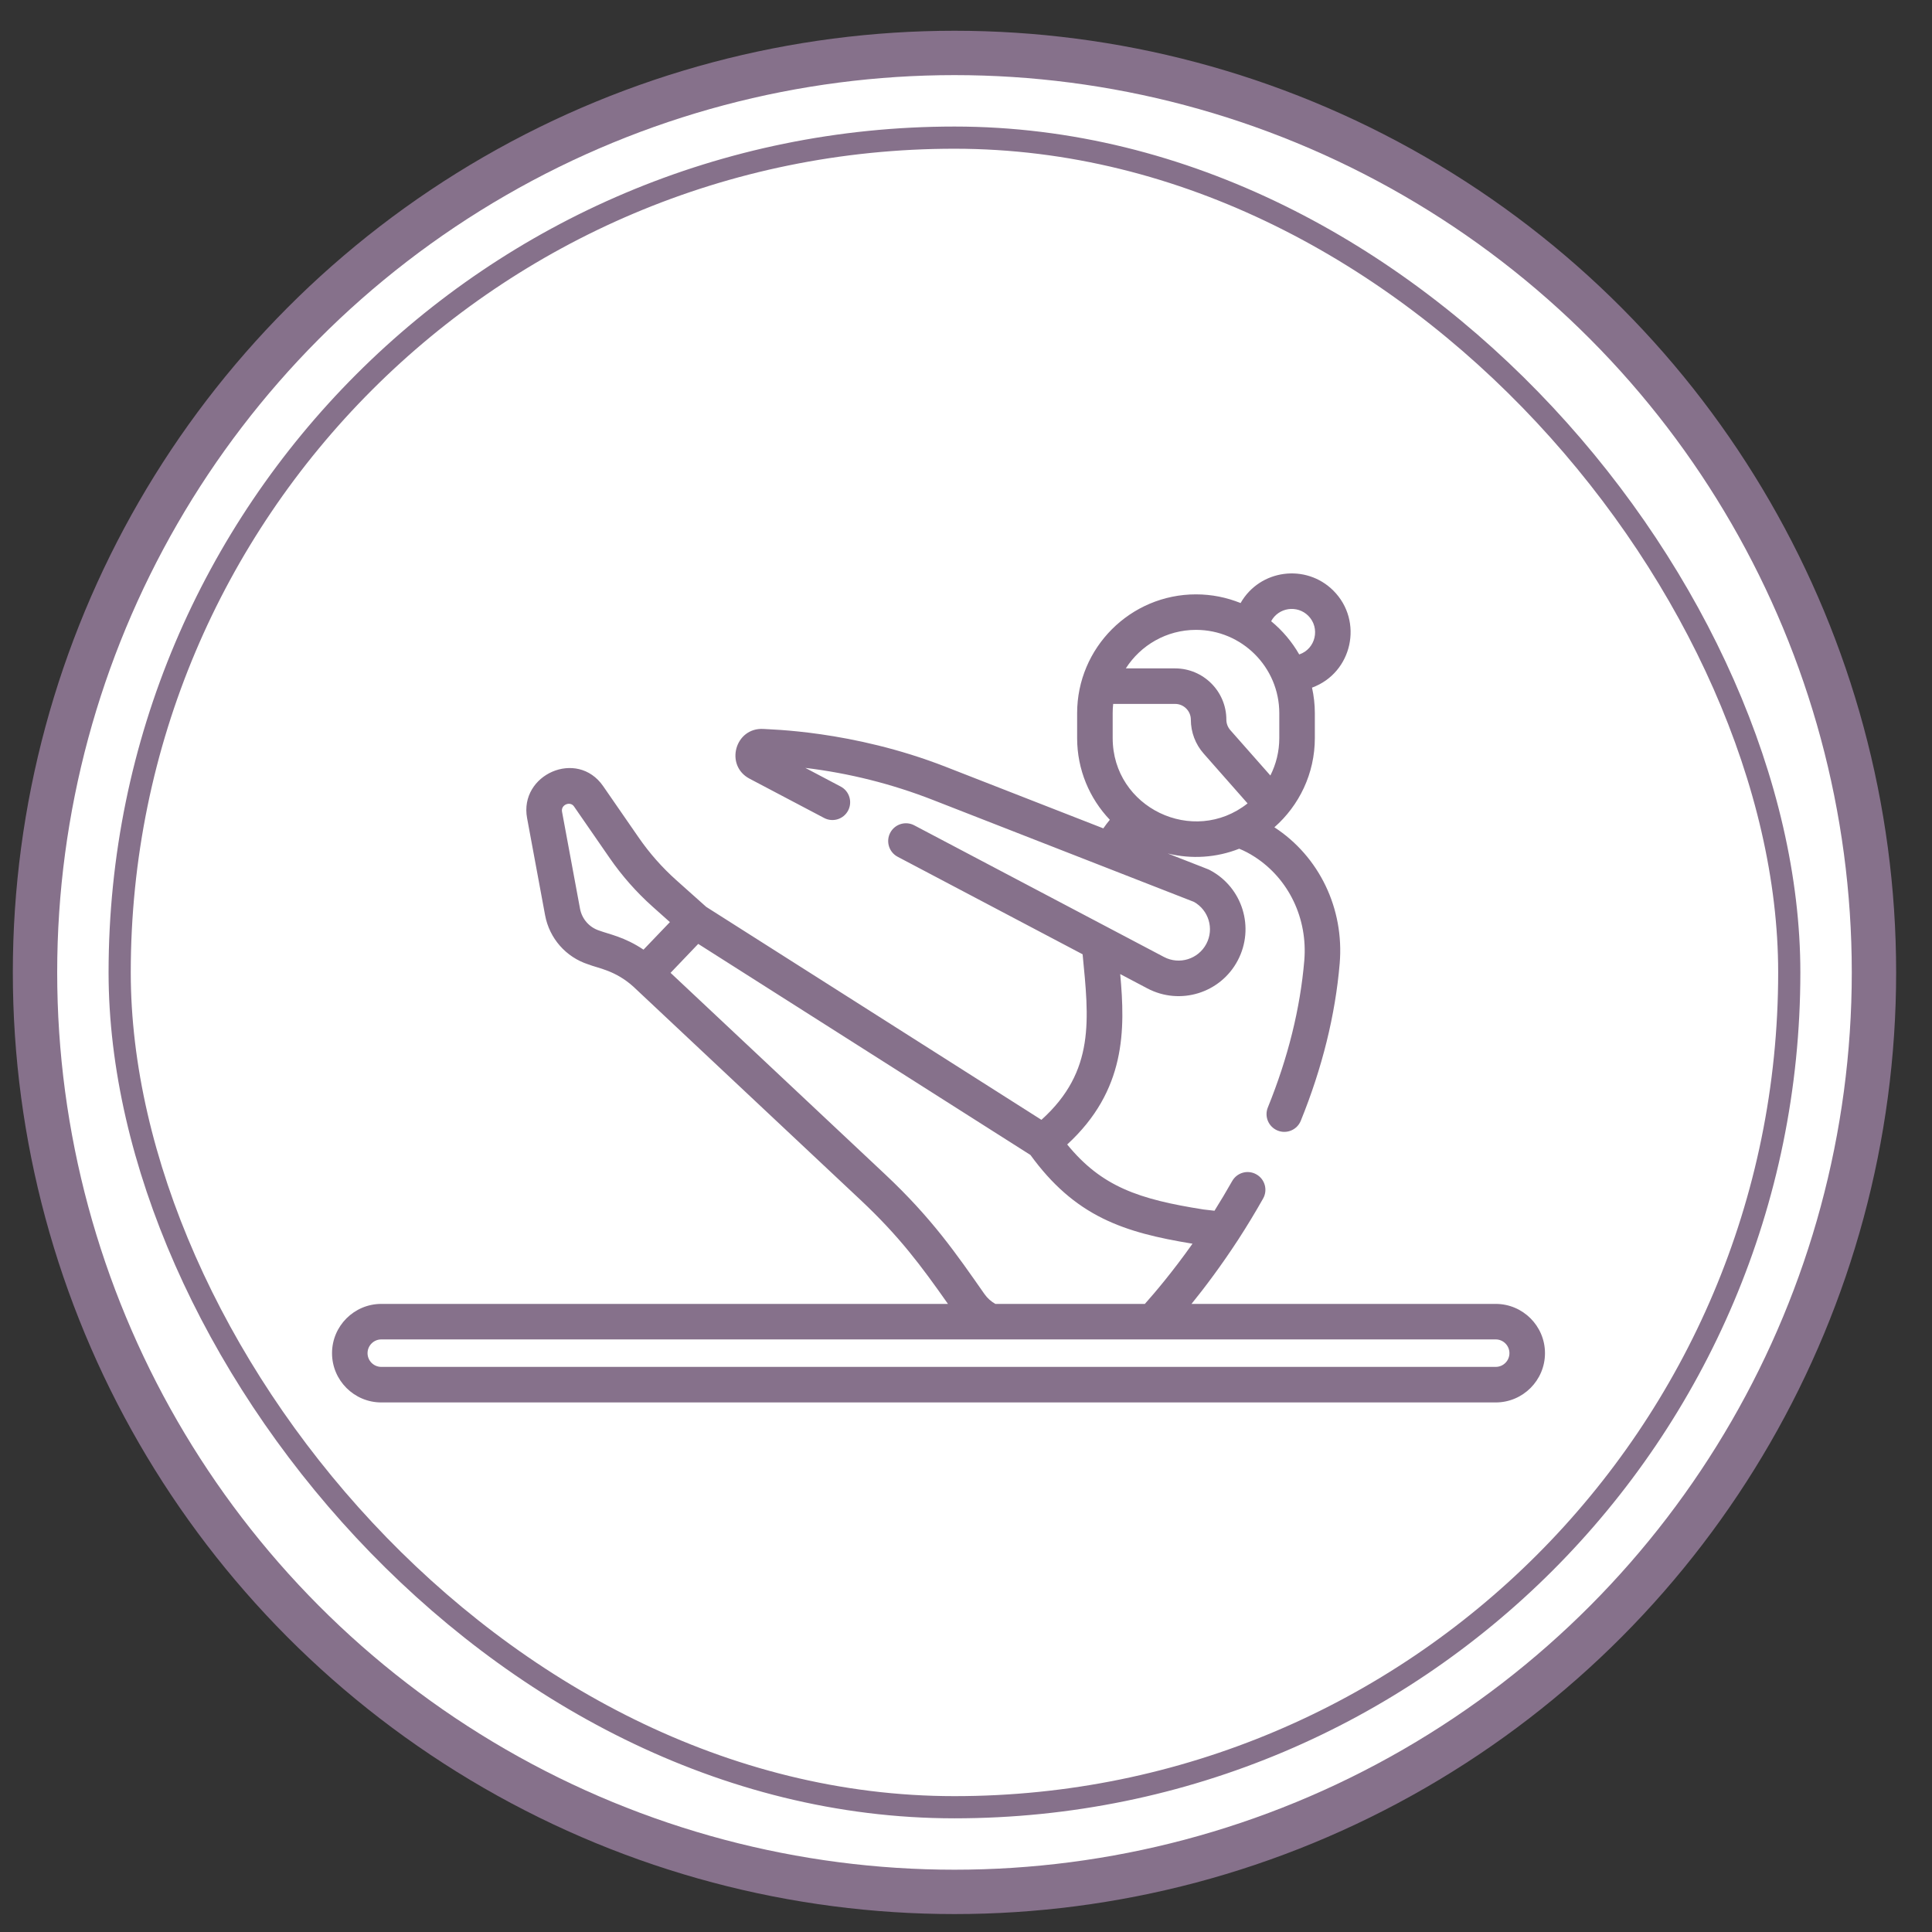
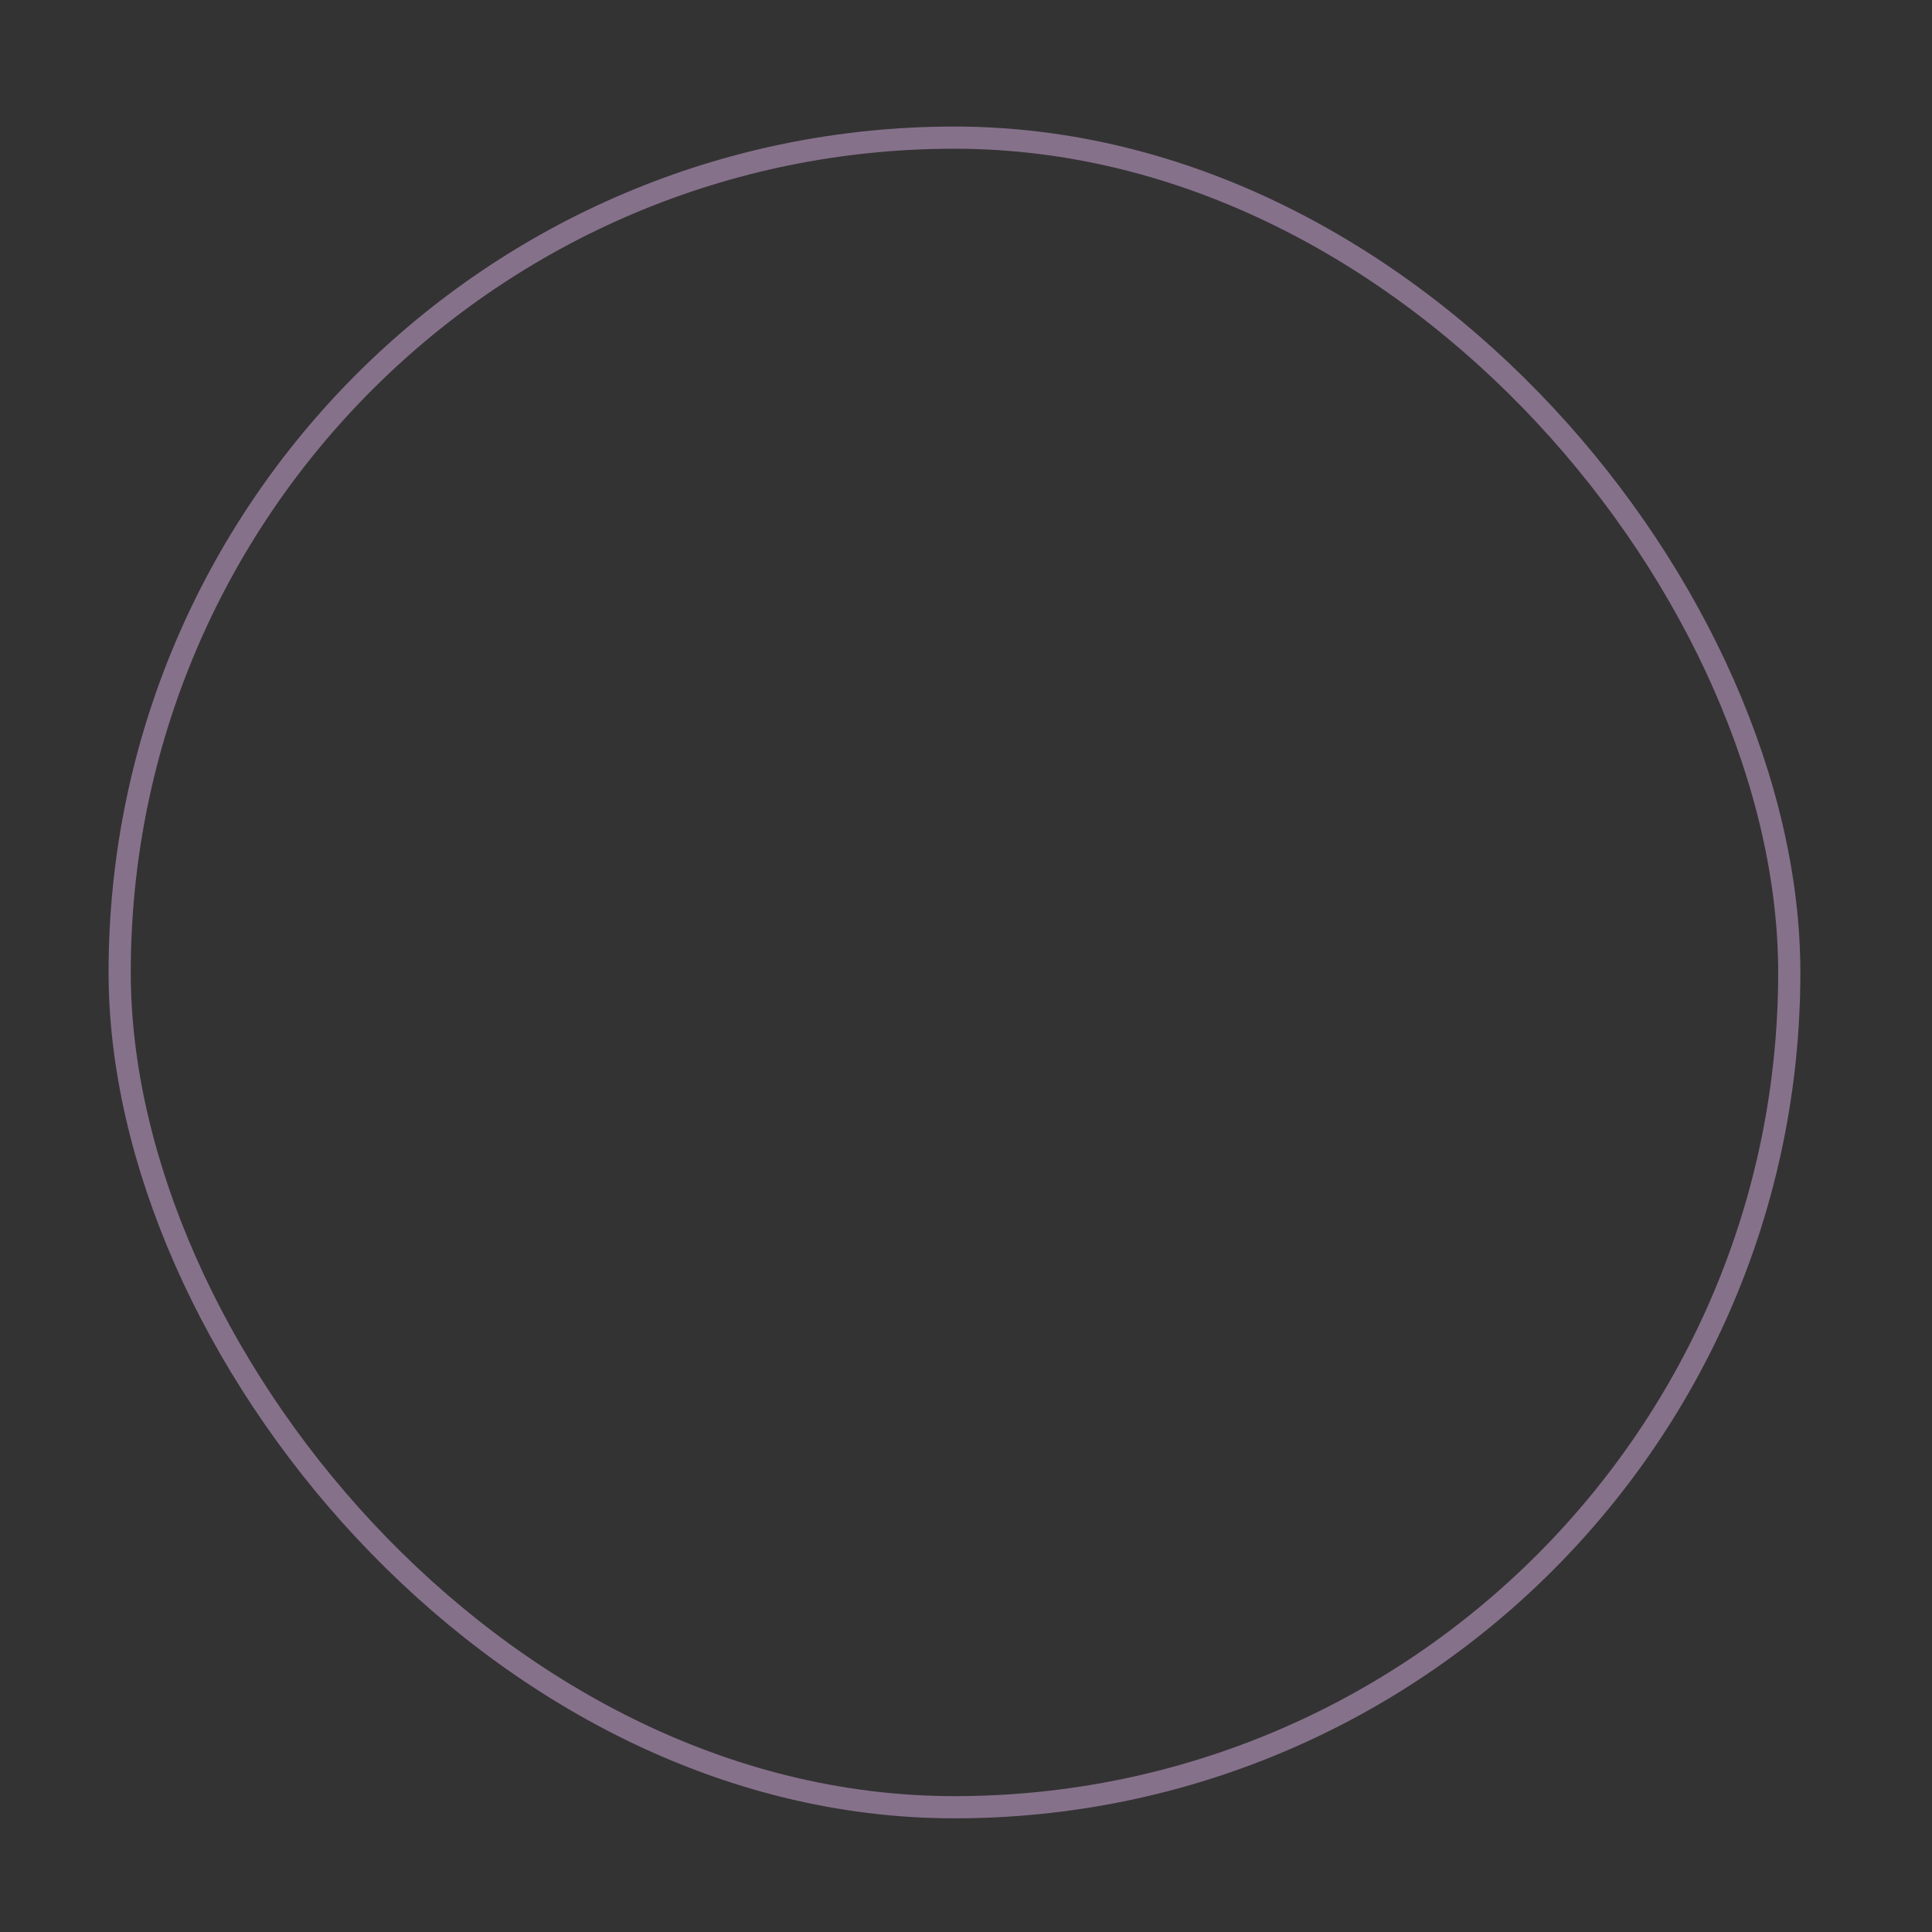
<svg xmlns="http://www.w3.org/2000/svg" width="50" height="50" viewBox="0 0 50 50" fill="none">
  <rect x="0" y="0" width="50" height="50" fill="#333333" stroke="none" />
-   <circle cx="24.702" cy="25.166" r="23.796" fill="white" stroke="#86718B" stroke-width="1.148" />
-   <rect x="3.097" y="3.562" width="43.209" height="43.209" rx="21.604" fill="white" />
  <rect x="3.097" y="3.562" width="43.209" height="43.209" rx="21.604" stroke="#86718B" stroke-width="0.574" />
-   <path d="M38.709 33.745H30.836C31.18 33.32 31.605 32.757 32.049 32.075C32.274 31.728 32.489 31.372 32.689 31.018C32.814 30.797 32.736 30.516 32.514 30.392C32.293 30.267 32.013 30.345 31.888 30.567C31.743 30.823 31.59 31.08 31.431 31.334L31.146 31.301C29.474 31.038 28.511 30.713 27.619 29.619C29.144 28.217 29.122 26.645 28.991 25.209L29.694 25.58C30.54 26.026 31.587 25.703 32.033 24.856C32.48 24.009 32.156 22.963 31.309 22.517C31.268 22.495 31.31 22.515 30.221 22.088C30.838 22.24 31.481 22.197 32.071 21.965C32.204 22.019 32.338 22.089 32.469 22.174C33.354 22.744 33.846 23.773 33.755 24.858C33.65 26.099 33.333 27.378 32.812 28.66C32.716 28.895 32.829 29.163 33.065 29.259C33.299 29.354 33.568 29.242 33.664 29.006C34.219 27.638 34.558 26.269 34.671 24.935C34.791 23.516 34.143 22.167 32.981 21.41C33.622 20.846 34.028 20.02 34.028 19.101V18.457C34.028 18.23 34.002 18.009 33.955 17.796C35.001 17.413 35.292 16.07 34.508 15.286C33.802 14.58 32.607 14.731 32.106 15.607C31.749 15.462 31.36 15.382 30.952 15.382C29.256 15.382 27.876 16.761 27.876 18.457V19.101C27.876 19.92 28.198 20.665 28.722 21.216C28.663 21.288 28.606 21.362 28.554 21.438L24.475 19.845C22.04 18.894 19.884 18.881 19.754 18.865C19.021 18.826 18.752 19.811 19.398 20.152L21.328 21.169C21.552 21.288 21.831 21.202 21.949 20.977C22.067 20.752 21.981 20.474 21.757 20.356L20.842 19.873C21.971 20.009 23.077 20.286 24.14 20.701L30.9 23.341C31.279 23.555 31.427 24.034 31.22 24.427C31.011 24.823 30.52 24.976 30.123 24.766L23.66 21.359C23.436 21.241 23.157 21.327 23.039 21.552C22.921 21.776 23.007 22.055 23.231 22.173L28.018 24.697C28.178 26.363 28.352 27.721 26.952 28.981L18.277 23.47L17.503 22.779C17.138 22.453 16.812 22.084 16.533 21.681L15.61 20.346C14.937 19.372 13.431 20.045 13.641 21.173L14.107 23.686C14.218 24.284 14.646 24.771 15.224 24.958C15.478 25.058 15.921 25.111 16.391 25.534L22.274 31.058C23.27 31.994 23.826 32.739 24.533 33.745H9.868C9.165 33.745 8.593 34.317 8.593 35.02C8.593 35.723 9.165 36.295 9.868 36.295H38.709C39.412 36.295 39.984 35.723 39.984 35.02C39.984 34.317 39.412 33.745 38.709 33.745ZM28.796 19.101V18.457C28.796 18.376 28.8 18.296 28.809 18.217H30.411C30.636 18.217 30.819 18.4 30.819 18.625C30.819 18.949 30.937 19.261 31.151 19.503L32.287 20.792C30.885 21.902 28.796 20.905 28.796 19.101ZM33.858 15.936C34.173 16.252 34.05 16.794 33.624 16.937C33.435 16.608 33.188 16.316 32.897 16.077C33.09 15.719 33.572 15.651 33.858 15.936ZM30.952 16.301C32.141 16.301 33.108 17.268 33.108 18.457V19.101C33.108 19.45 33.024 19.779 32.877 20.07L31.84 18.895C31.775 18.82 31.738 18.725 31.738 18.625C31.738 17.893 31.143 17.298 30.411 17.298H29.136C29.519 16.699 30.189 16.301 30.952 16.301ZM15.507 24.083C15.251 24 15.061 23.784 15.011 23.518L14.545 21.005C14.512 20.826 14.756 20.728 14.854 20.869L15.777 22.204C16.096 22.666 16.471 23.091 16.89 23.465L17.337 23.864L16.654 24.577C16.163 24.248 15.772 24.181 15.507 24.083ZM25.477 33.489C24.751 32.451 24.122 31.532 22.903 30.388L17.354 25.177L18.07 24.428L26.668 29.891C27.223 30.654 27.821 31.178 28.543 31.534C29.219 31.867 29.964 32.04 30.862 32.187C30.347 32.914 29.891 33.451 29.629 33.745H25.759C25.649 33.682 25.552 33.596 25.477 33.489ZM38.709 35.375H9.868C9.672 35.375 9.512 35.216 9.512 35.02C9.512 34.824 9.672 34.664 9.868 34.664H38.709C38.905 34.664 39.064 34.824 39.064 35.02C39.064 35.216 38.905 35.375 38.709 35.375Z" fill="#86718B" />
</svg>